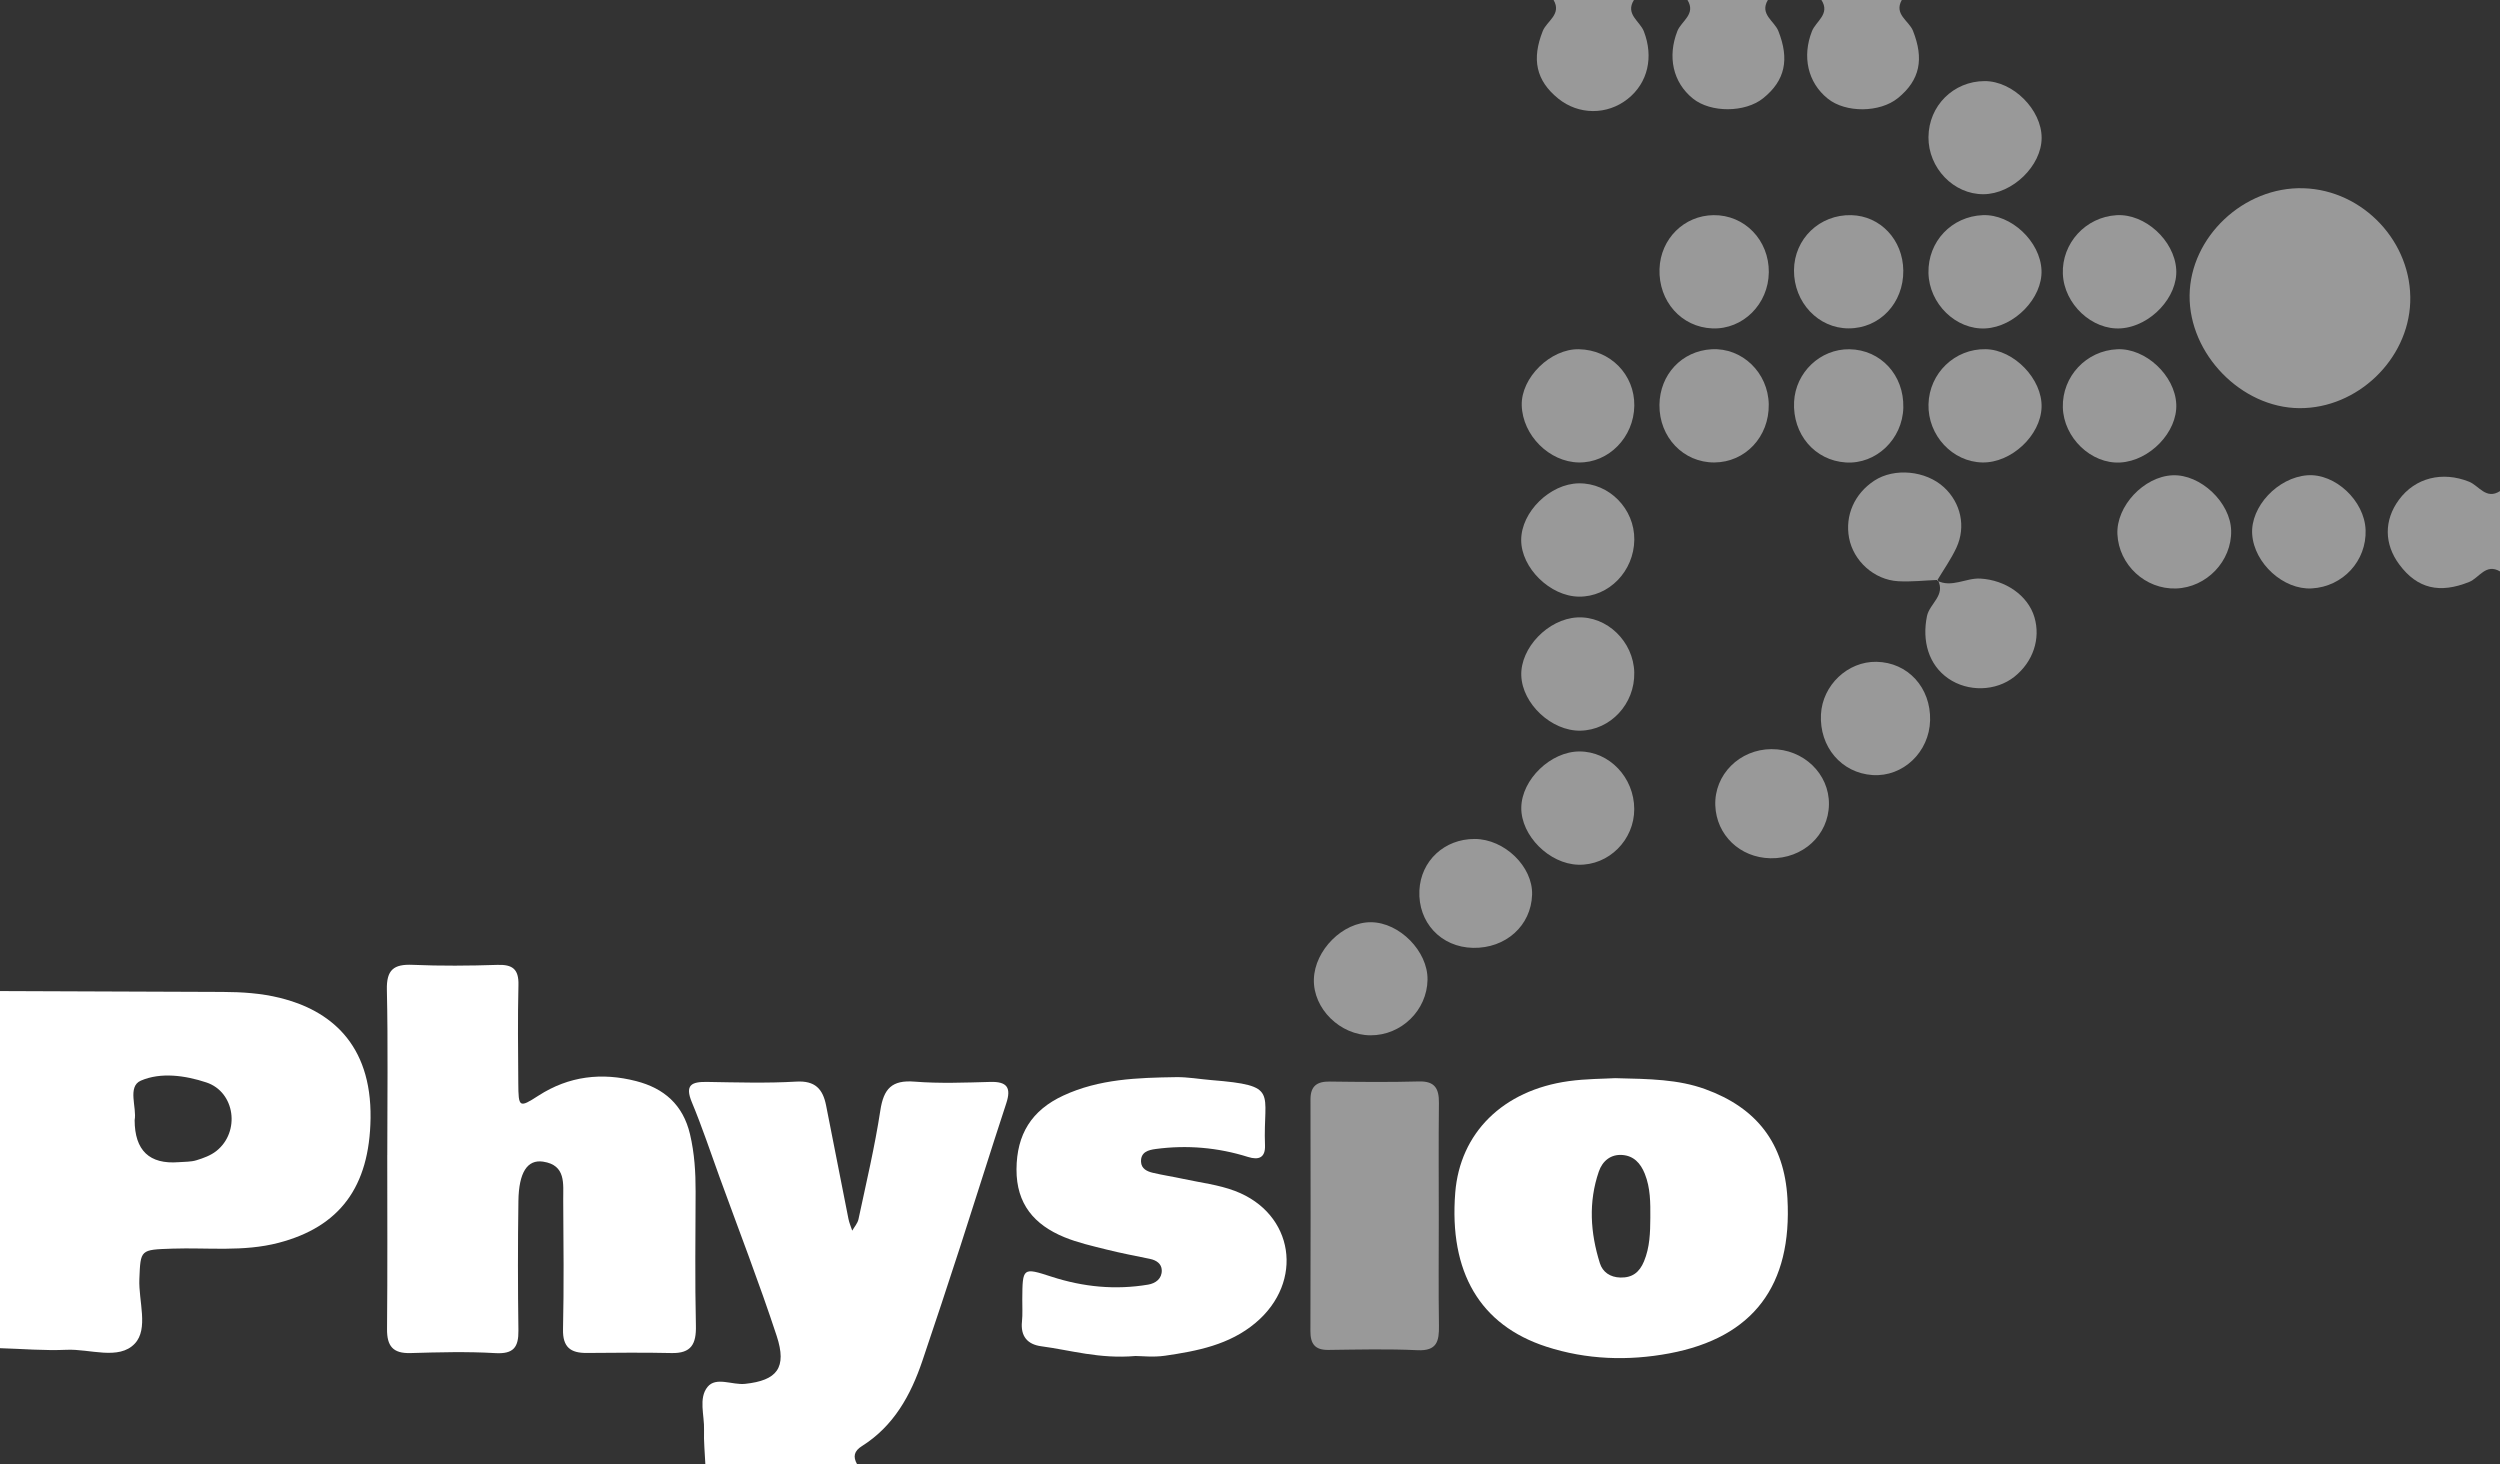
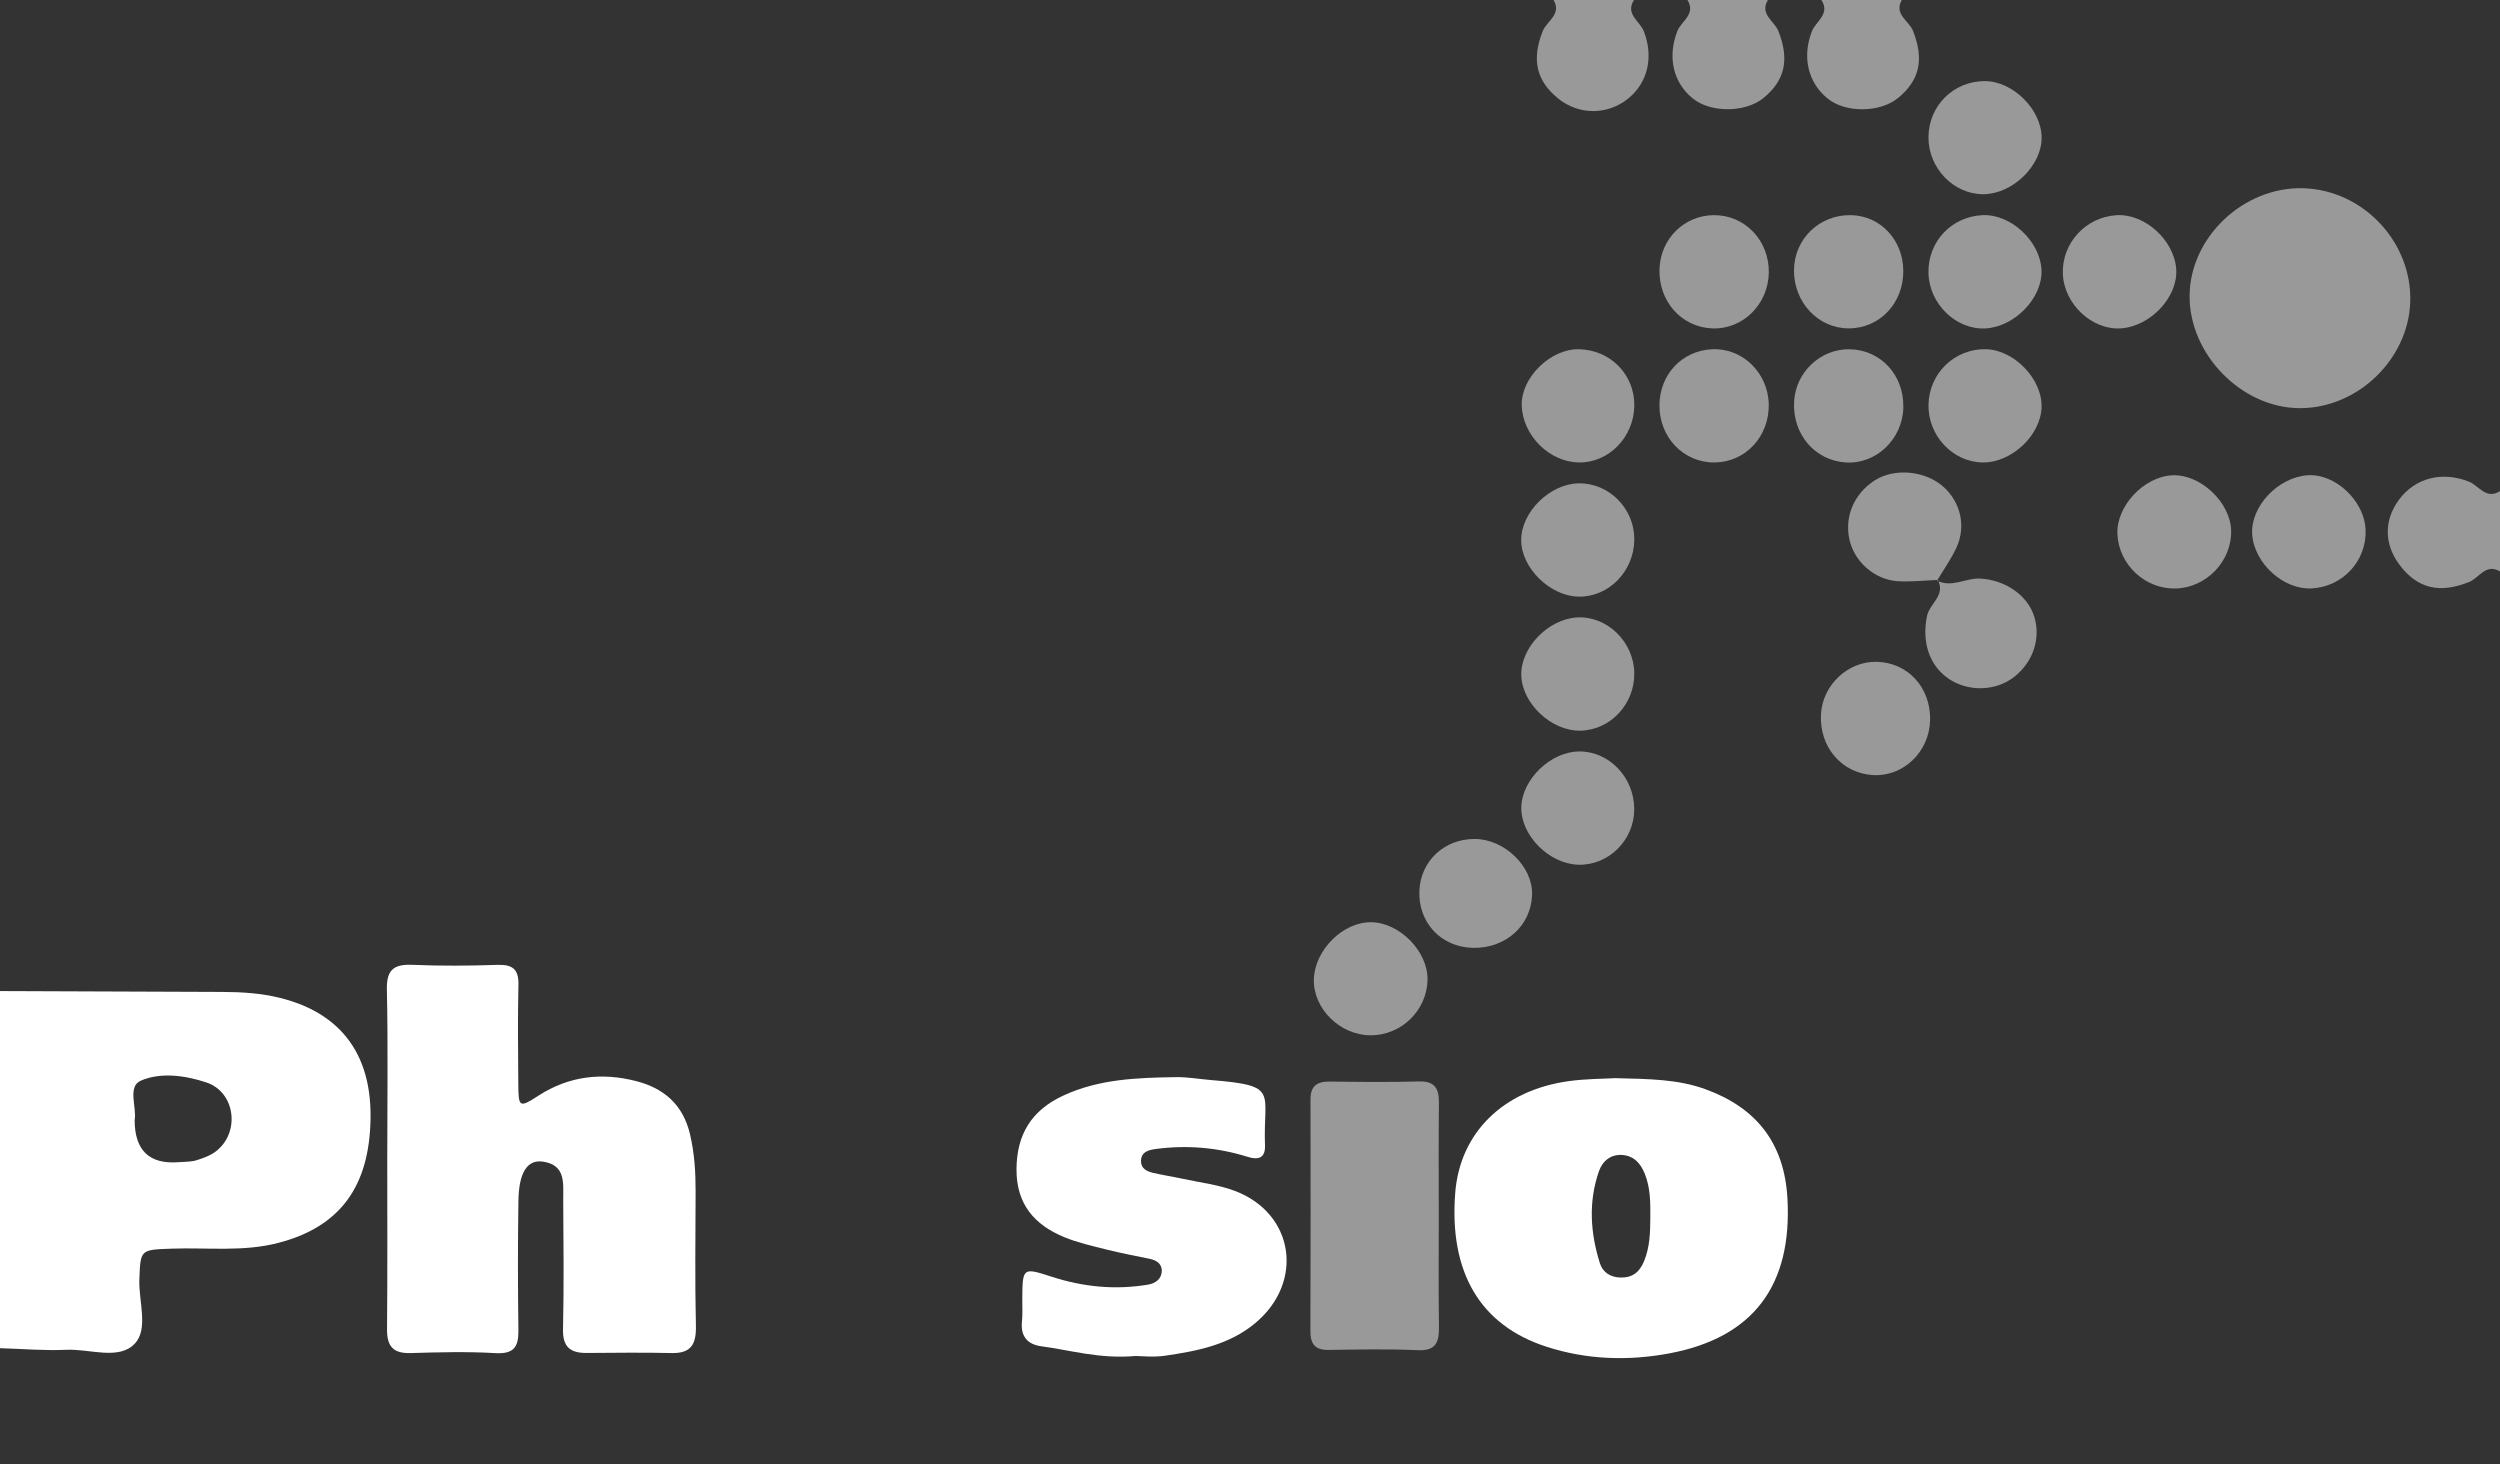
<svg xmlns="http://www.w3.org/2000/svg" id="uuid-b7e41ce8-9345-46cc-82e9-0fbfede6a606" data-name="Layer_2" viewBox="0 0 158.965 93.108">
  <rect x="0" y="0" width="158.965" height="93.108" fill="#333333" stroke="none" />
  <defs>
    <style>
      .uuid-418bc839-2f03-444a-bc35-3c2616d71adf, .uuid-51ab2e9f-827d-4fe0-bdfc-97968c08803d {
        fill: #fff;
      }

      .uuid-51ab2e9f-827d-4fe0-bdfc-97968c08803d {
        opacity: .5;
      }
    </style>
  </defs>
  <g id="uuid-1d6b737c-fe9c-4ccb-8786-1e64df9e371c" data-name="Layer_1">
    <g>
      <path class="uuid-418bc839-2f03-444a-bc35-3c2616d71adf" d="M0,63.018c4.721.018,9.441.034,14.162.055,1.225.005,2.426.08,3.64.378,3.145.774,5.827,2.89,5.76,7.651-.061,4.381-1.972,6.913-5.851,7.925-2.241.585-4.503.292-6.756.369-2.041.07-2.017.046-2.094,1.938-.056,1.399.599,3.163-.293,4.104-1.016,1.073-2.857.323-4.334.39-1.407.064-2.823-.06-4.235-.102v-22.709ZM8.561,71.223q.007,2.898,2.806,2.675c.376-.03.768-.013,1.121-.121.442-.135.909-.305,1.265-.586,1.539-1.215,1.202-3.757-.634-4.364-1.345-.445-2.894-.662-4.162-.114-.876.379-.244,1.723-.396,2.511Z" />
-       <path class="uuid-418bc839-2f03-444a-bc35-3c2616d71adf" d="M44.851,93.108c-.032-.727-.108-1.455-.084-2.18.032-.929-.365-2.021.225-2.743.541-.662,1.572-.105,2.383-.191,2.033-.216,2.679-1.017,2.011-3.049-1.116-3.394-2.409-6.731-3.63-10.09-.578-1.591-1.111-3.202-1.762-4.763-.462-1.108-.02-1.313.966-1.297,1.89.031,3.786.09,5.67-.02,1.206-.071,1.693.475,1.898,1.515.473,2.404.942,4.808,1.421,7.211.051.256.159.501.241.751.136-.24.342-.466.397-.723.49-2.303,1.037-4.599,1.391-6.923.21-1.38.73-1.945,2.176-1.829,1.597.127,3.213.061,4.818.018,1.057-.028,1.344.355,1.013,1.361-.999,3.038-1.949,6.093-2.936,9.136-.784,2.417-1.583,4.829-2.397,7.235-.74,2.188-1.821,4.151-3.846,5.425-.502.316-.579.674-.304,1.159h-9.651Z" />
      <path class="uuid-51ab2e9f-827d-4fe0-bdfc-97968c08803d" d="M158.965,36.335c-.9-.533-1.326.413-1.957.668-1.865.752-3.293.442-4.443-1.104-.973-1.308-.983-2.818-.027-4.118,1.037-1.411,2.767-1.826,4.456-1.153.632.252,1.087,1.17,1.972.598v5.11Z" />
      <path class="uuid-51ab2e9f-827d-4fe0-bdfc-97968c08803d" d="M103.895,0c-.569.903.382,1.349.631,1.993.625,1.616.273,3.269-1.03,4.3-1.305,1.034-3.118,1.024-4.412-.024-1.427-1.155-1.69-2.512-.988-4.29.254-.643,1.222-1.064.69-1.979h5.11Z" />
      <path class="uuid-51ab2e9f-827d-4fe0-bdfc-97968c08803d" d="M112.411,0c-.54.907.415,1.335.668,1.974.706,1.784.446,3.138-.967,4.273-1.148.922-3.334.932-4.464.022-1.288-1.038-1.622-2.679-.992-4.29.25-.639,1.202-1.076.644-1.978h5.11Z" />
      <path class="uuid-51ab2e9f-827d-4fe0-bdfc-97968c08803d" d="M120.927,0c-.514.915.459,1.32.712,1.96.703,1.779.457,3.127-.956,4.275-1.15.935-3.319.954-4.459.04-1.284-1.03-1.639-2.684-1.01-4.288.251-.639,1.18-1.095.603-1.987h5.11Z" />
      <path class="uuid-418bc839-2f03-444a-bc35-3c2616d71adf" d="M24.626,73.437c0-3.501.051-7.003-.026-10.502-.028-1.274.436-1.637,1.636-1.585,1.795.076,3.596.062,5.392.003.965-.032,1.363.272,1.338,1.276-.05,2.08-.025,4.163-.01,6.245.011,1.55.051,1.589,1.281.795,1.944-1.254,4.03-1.489,6.215-.926,1.766.455,2.978,1.494,3.423,3.378.287,1.215.359,2.423.356,3.653-.007,2.839-.047,5.678.019,8.515.027,1.17-.289,1.775-1.552,1.746-1.797-.042-3.595-.018-5.393-.006-1.024.007-1.53-.365-1.505-1.501.061-2.743.032-5.488.013-8.231-.007-1.015.192-2.212-1.28-2.433-1.001-.15-1.543.683-1.569,2.497-.04,2.743-.038,5.488,0,8.232.015,1.072-.307,1.515-1.475,1.446-1.791-.105-3.595-.055-5.391-.003-1.117.032-1.498-.45-1.488-1.528.035-3.69.013-7.38.014-11.07Z" />
      <path class="uuid-418bc839-2f03-444a-bc35-3c2616d71adf" d="M102.7,68.556c2.22.053,3.999.073,5.724.697,3.29,1.19,5.036,3.464,5.232,6.947.311,5.526-2.157,8.852-7.508,9.856-2.612.49-5.267.406-7.829-.428-4.214-1.371-6.184-4.739-5.786-9.788.3-3.8,3.028-6.513,7.21-7.094,1.117-.155,2.256-.148,2.956-.19ZM104.938,77.424c.004-.944.013-1.877-.352-2.788-.275-.686-.711-1.139-1.423-1.195-.738-.057-1.268.376-1.501,1.055-.668,1.942-.538,3.897.066,5.823.179.572.658.898,1.303.915.756.019,1.213-.327,1.504-1.029.375-.903.395-1.836.403-2.78Z" />
      <path class="uuid-418bc839-2f03-444a-bc35-3c2616d71adf" d="M72.193,86.223c-2.293.198-4.12-.373-5.986-.62-.872-.116-1.322-.635-1.224-1.571.049-.467.016-.943.02-1.415.015-2.017.021-2.036,1.862-1.437,2.011.654,4.054.854,6.139.504.481-.081.886-.381.868-.92-.014-.408-.34-.632-.748-.716-.922-.189-1.848-.365-2.761-.594-.909-.228-1.836-.436-2.697-.791-1.897-.783-3.041-2.103-3.031-4.309.011-2.233.964-3.758,2.978-4.692,2.283-1.059,4.719-1.133,7.159-1.171.749-.012,1.5.126,2.251.187,4.358.354,3.281.725,3.413,4.147.03.786-.395.957-1.086.739-1.917-.602-3.877-.769-5.866-.504-.455.061-.959.187-.931.815.02.446.389.612.751.698.638.152,1.289.247,1.929.387,1.102.24,2.247.371,3.291.766,3.766,1.425,4.419,5.778,1.31,8.39-1.666,1.4-3.703,1.789-5.758,2.089-.739.108-1.507.017-1.881.017Z" />
      <path class="uuid-51ab2e9f-827d-4fe0-bdfc-97968c08803d" d="M153.257,19.221c-.134,3.659-3.381,6.758-7.052,6.732-3.688-.027-7.012-3.438-6.977-7.162.035-3.723,3.448-6.937,7.242-6.821,3.809.117,6.926,3.448,6.787,7.251Z" />
      <path class="uuid-51ab2e9f-827d-4fe0-bdfc-97968c08803d" d="M91.486,77.498c0,2.267-.022,4.534.011,6.8.014.977-.12,1.615-1.363,1.556-1.885-.09-3.777-.041-5.666-.018-.849.01-1.147-.378-1.144-1.194.017-4.911.014-9.822.005-14.733-.002-.853.413-1.148,1.223-1.137,1.889.025,3.779.045,5.666-.007,1.025-.028,1.287.458,1.277,1.368-.027,2.455-.009,4.911-.009,7.367Z" />
      <path class="uuid-51ab2e9f-827d-4fe0-bdfc-97968c08803d" d="M138.364,37.419c-1.947.063-3.635-1.5-3.726-3.451-.083-1.783,1.68-3.668,3.506-3.746,1.78-.077,3.689,1.73,3.726,3.526.04,1.93-1.563,3.608-3.506,3.671Z" />
      <path class="uuid-51ab2e9f-827d-4fe0-bdfc-97968c08803d" d="M122.624,8.714c.014-1.985,1.588-3.553,3.572-3.557,1.802-.004,3.629,1.819,3.623,3.616-.005,1.771-1.852,3.561-3.691,3.576-1.902.016-3.518-1.661-3.505-3.635Z" />
      <path class="uuid-51ab2e9f-827d-4fe0-bdfc-97968c08803d" d="M126.084,13.681c1.798-.071,3.655,1.675,3.727,3.505.069,1.761-1.708,3.601-3.569,3.697-1.873.096-3.579-1.568-3.619-3.53-.041-1.991,1.469-3.593,3.46-3.672Z" />
      <path class="uuid-51ab2e9f-827d-4fe0-bdfc-97968c08803d" d="M131.169,17.42c-.077-1.952,1.448-3.621,3.415-3.737,1.799-.106,3.67,1.591,3.793,3.44.117,1.756-1.623,3.619-3.506,3.755-1.836.133-3.626-1.539-3.702-3.458Z" />
      <path class="uuid-51ab2e9f-827d-4fe0-bdfc-97968c08803d" d="M100.4,22.207c2.001.041,3.544,1.615,3.519,3.591-.026,2.002-1.628,3.639-3.53,3.608-1.879-.031-3.574-1.726-3.628-3.629-.05-1.765,1.827-3.607,3.639-3.571Z" />
      <path class="uuid-51ab2e9f-827d-4fe0-bdfc-97968c08803d" d="M103.915,51.441c.007,1.971-1.624,3.596-3.557,3.543-1.849-.05-3.649-1.853-3.625-3.633.024-1.787,1.872-3.569,3.7-3.569,1.9,0,3.475,1.655,3.482,3.659Z" />
      <path class="uuid-51ab2e9f-827d-4fe0-bdfc-97968c08803d" d="M90.771,62.292c-.03,1.949-1.662,3.544-3.621,3.539-1.944-.005-3.655-1.693-3.606-3.56.048-1.856,1.844-3.648,3.638-3.63,1.812.017,3.617,1.853,3.588,3.652Z" />
-       <path class="uuid-51ab2e9f-827d-4fe0-bdfc-97968c08803d" d="M131.168,25.901c-.048-1.968,1.49-3.608,3.463-3.694,1.795-.078,3.666,1.664,3.749,3.491.081,1.767-1.679,3.602-3.557,3.71-1.853.107-3.608-1.577-3.655-3.507Z" />
      <path class="uuid-51ab2e9f-827d-4fe0-bdfc-97968c08803d" d="M122.625,25.705c.051-1.976,1.672-3.536,3.637-3.501,1.804.032,3.608,1.905,3.553,3.688-.055,1.797-1.917,3.541-3.752,3.514-1.913-.028-3.489-1.725-3.438-3.701Z" />
      <path class="uuid-51ab2e9f-827d-4fe0-bdfc-97968c08803d" d="M103.919,34.319c-.023,2.005-1.614,3.639-3.522,3.619-1.83-.02-3.673-1.827-3.67-3.601.002-1.784,1.831-3.58,3.666-3.603,1.931-.024,3.548,1.621,3.526,3.585Z" />
      <path class="uuid-51ab2e9f-827d-4fe0-bdfc-97968c08803d" d="M103.916,42.764c.047,1.988-1.508,3.663-3.43,3.696-1.828.031-3.688-1.704-3.753-3.501-.064-1.764,1.704-3.602,3.558-3.699,1.89-.099,3.579,1.533,3.626,3.505Z" />
      <path class="uuid-51ab2e9f-827d-4fe0-bdfc-97968c08803d" d="M150.419,33.693c.071,1.967-1.44,3.61-3.424,3.722-1.795.102-3.663-1.596-3.787-3.442-.117-1.751,1.62-3.609,3.504-3.751,1.769-.133,3.639,1.619,3.706,3.471Z" />
      <path class="uuid-51ab2e9f-827d-4fe0-bdfc-97968c08803d" d="M123.214,36.876c-.839.032-1.681.129-2.515.082-1.535-.086-2.853-1.293-3.125-2.759-.265-1.426.345-2.808,1.605-3.635,1.274-.835,3.276-.644,4.434.425,1.065.983,1.41,2.495.787,3.838-.339.731-.815,1.398-1.23,2.094l.044-.044Z" />
      <path class="uuid-51ab2e9f-827d-4fe0-bdfc-97968c08803d" d="M112.471,17.314c-.018,2.024-1.646,3.642-3.587,3.568-1.968-.076-3.434-1.725-3.362-3.785.066-1.911,1.559-3.395,3.437-3.416,1.974-.022,3.531,1.588,3.513,3.633Z" />
      <path class="uuid-51ab2e9f-827d-4fe0-bdfc-97968c08803d" d="M121.023,17.202c.022,2.067-1.493,3.674-3.468,3.678-1.937.004-3.496-1.652-3.482-3.698.014-1.998,1.629-3.55,3.645-3.501,1.85.044,3.284,1.572,3.305,3.521Z" />
      <path class="uuid-51ab2e9f-827d-4fe0-bdfc-97968c08803d" d="M112.467,25.717c.034,2.051-1.492,3.68-3.459,3.689-1.968.009-3.511-1.607-3.49-3.658.02-1.934,1.424-3.434,3.316-3.54,1.944-.11,3.6,1.489,3.634,3.509Z" />
      <path class="uuid-51ab2e9f-827d-4fe0-bdfc-97968c08803d" d="M122.727,45.805c-.048,2.015-1.722,3.607-3.657,3.478-1.979-.132-3.391-1.793-3.282-3.862.097-1.854,1.701-3.372,3.528-3.339,1.995.036,3.462,1.636,3.412,3.723Z" />
-       <path class="uuid-51ab2e9f-827d-4fe0-bdfc-97968c08803d" d="M112.639,47.635c2.035-.012,3.679,1.566,3.656,3.507-.023,1.964-1.66,3.472-3.724,3.431-1.934-.039-3.432-1.475-3.502-3.357-.072-1.956,1.536-3.57,3.57-3.582Z" />
      <path class="uuid-51ab2e9f-827d-4fe0-bdfc-97968c08803d" d="M121.025,25.919c-.051,2.008-1.734,3.612-3.659,3.487-1.973-.128-3.392-1.794-3.287-3.859.095-1.872,1.669-3.365,3.519-3.339,1.988.029,3.479,1.643,3.426,3.711Z" />
-       <path class="uuid-51ab2e9f-827d-4fe0-bdfc-97968c08803d" d="M123.171,36.92c.939.475,1.825-.183,2.757-.13,1.577.09,3.017,1.058,3.432,2.452.408,1.372-.086,2.845-1.271,3.787-1.177.935-2.956.981-4.211.108-1.255-.872-1.669-2.39-1.35-3.958.163-.803,1.209-1.326.688-2.303l-.044.044Z" />
+       <path class="uuid-51ab2e9f-827d-4fe0-bdfc-97968c08803d" d="M123.171,36.92c.939.475,1.825-.183,2.757-.13,1.577.09,3.017,1.058,3.432,2.452.408,1.372-.086,2.845-1.271,3.787-1.177.935-2.956.981-4.211.108-1.255-.872-1.669-2.39-1.35-3.958.163-.803,1.209-1.326.688-2.303Z" />
      <path class="uuid-51ab2e9f-827d-4fe0-bdfc-97968c08803d" d="M93.663,60.27c-2.036-.041-3.507-1.617-3.409-3.653.09-1.879,1.59-3.275,3.513-3.271,1.898.003,3.708,1.76,3.653,3.544-.061,1.969-1.676,3.421-3.757,3.38Z" />
    </g>
  </g>
</svg>